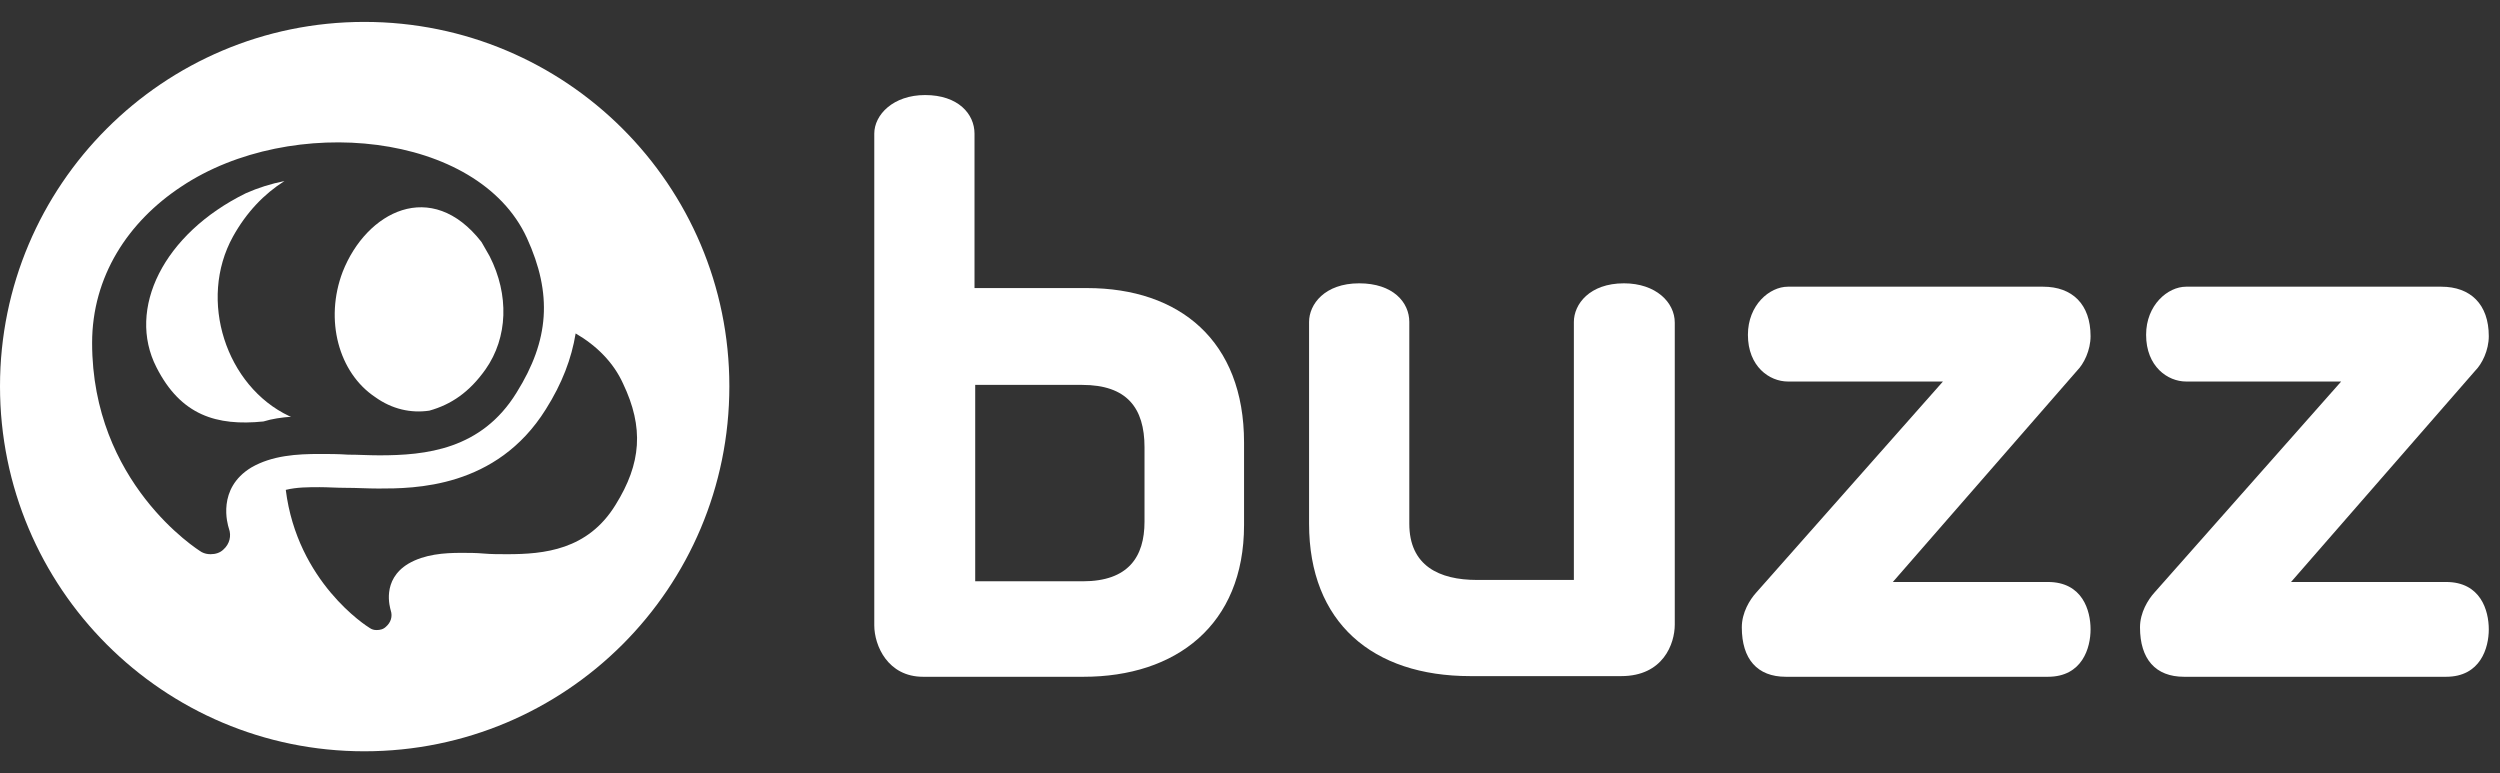
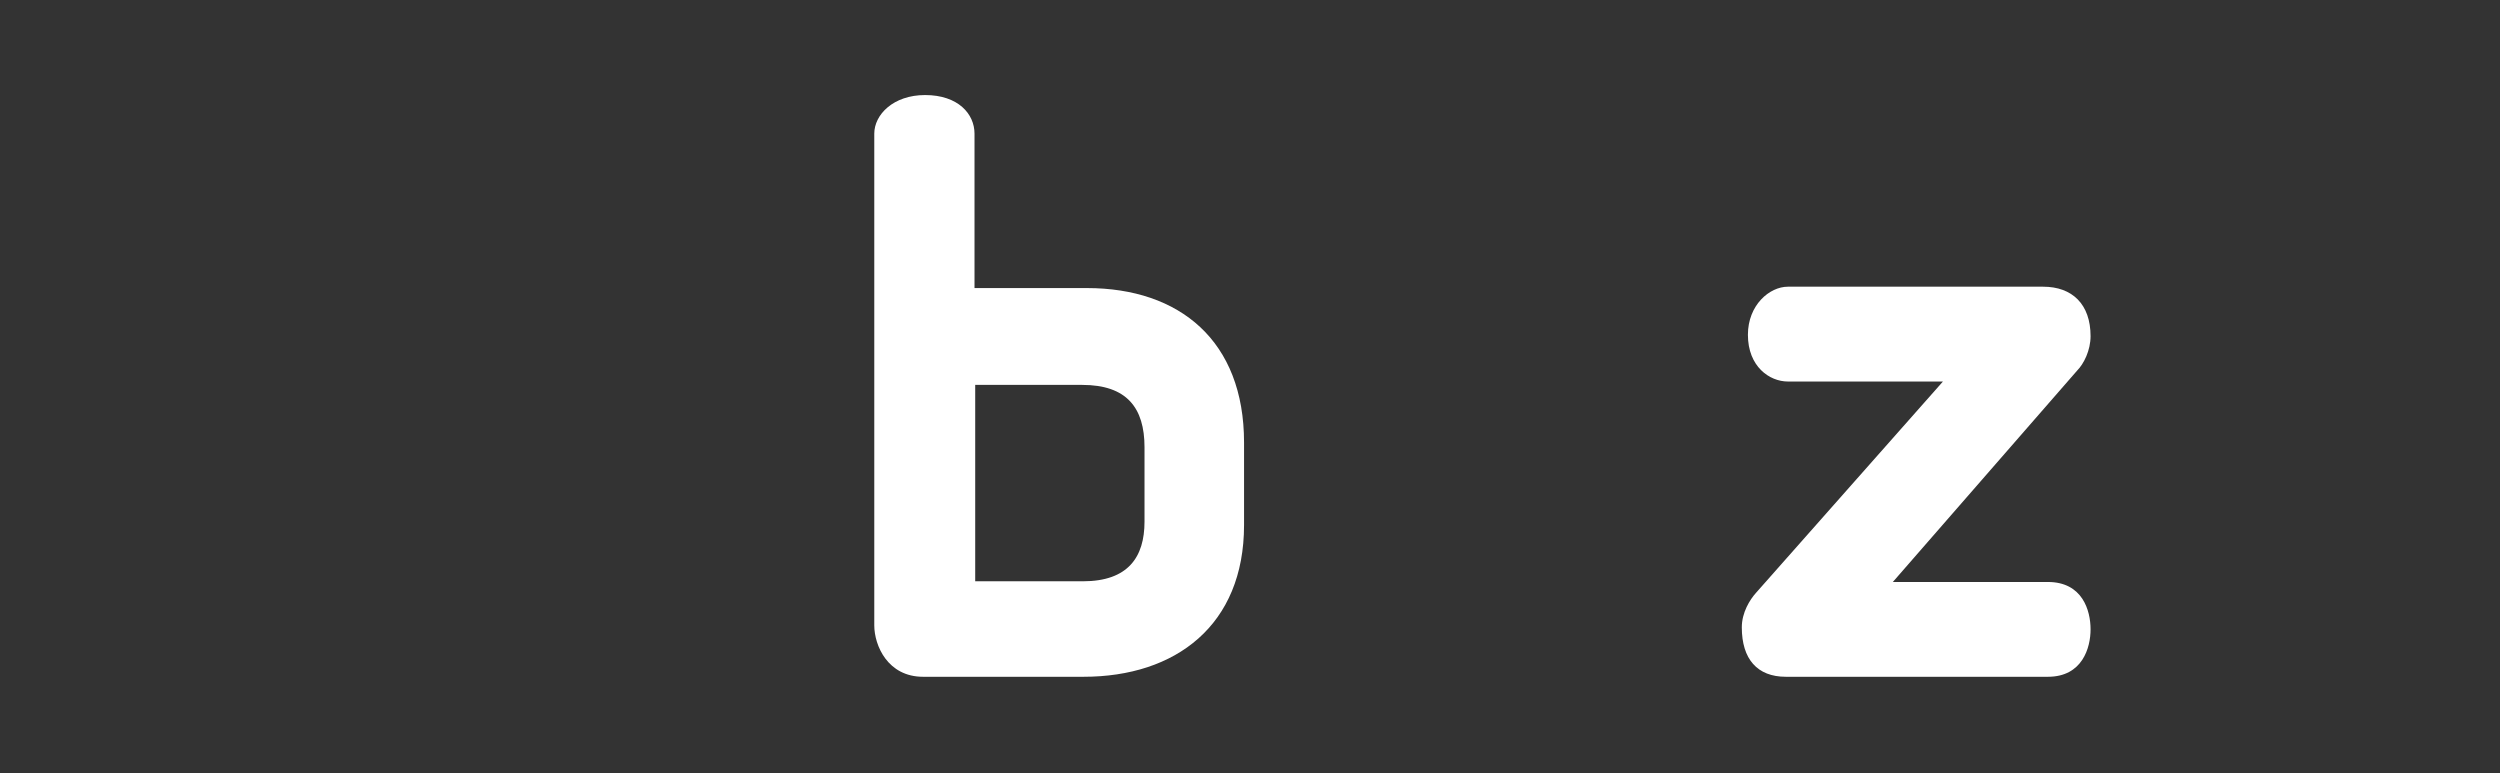
<svg xmlns="http://www.w3.org/2000/svg" width="97" height="30" viewBox="0 0 97 30" fill="none">
  <rect x="0" y="0" width="97" height="30" fill="#333333" stroke="none" />
-   <path d="M14.136 0.85C6.333 0.85 0 7.183 0 14.987C0 22.817 6.333 29.15 14.136 29.15C21.967 29.15 28.299 22.817 28.299 14.987C28.299 7.183 21.967 0.85 14.136 0.85ZM8.881 20.505C8.986 20.794 8.908 21.109 8.671 21.319C8.54 21.451 8.356 21.503 8.172 21.503C8.04 21.503 7.935 21.477 7.83 21.424C7.646 21.319 3.574 18.718 3.574 13.305C3.574 10.73 4.966 8.602 7.042 7.235C11.299 4.398 18.551 5.107 20.443 9.232C21.441 11.413 21.31 13.2 20.049 15.223C18.682 17.457 16.501 17.667 14.715 17.667C14.32 17.667 13.9 17.641 13.506 17.641C13.112 17.614 12.77 17.614 12.402 17.614C11.535 17.614 10.563 17.667 9.748 18.14C8.408 18.955 8.829 20.347 8.881 20.505ZM23.885 19.585C22.808 21.346 21.1 21.503 19.681 21.503C19.366 21.503 19.05 21.503 18.761 21.477C18.472 21.451 18.183 21.451 17.894 21.451C17.237 21.451 16.475 21.503 15.845 21.871C14.793 22.502 15.135 23.579 15.161 23.684C15.24 23.921 15.161 24.157 14.977 24.315C14.872 24.42 14.741 24.446 14.61 24.446C14.504 24.446 14.426 24.42 14.347 24.367C14.215 24.289 11.535 22.581 11.088 19.007C11.509 18.902 11.982 18.902 12.402 18.902C12.718 18.902 13.059 18.928 13.427 18.928H13.453C13.821 18.928 14.268 18.955 14.688 18.955C16.055 18.955 19.26 18.955 21.178 15.88C21.809 14.882 22.177 13.91 22.335 12.937C23.149 13.41 23.806 14.067 24.174 14.882C24.989 16.59 24.884 17.982 23.885 19.585Z" fill="white" />
-   <path d="M9.039 9.18C9.564 8.234 10.248 7.524 11.036 7.025C10.51 7.13 10.011 7.288 9.538 7.498C6.333 9.075 4.914 11.991 6.07 14.251C7.016 16.117 8.408 16.537 10.221 16.353C10.563 16.248 10.931 16.196 11.299 16.169C11.272 16.169 11.246 16.143 11.22 16.143C8.776 14.987 7.673 11.65 9.039 9.18Z" fill="white" />
-   <path d="M14.557 15.407C15.214 15.88 15.95 16.038 16.659 15.933C17.5 15.697 18.209 15.223 18.84 14.33C19.707 13.095 19.76 11.44 18.998 9.942C18.892 9.758 18.787 9.574 18.682 9.39C16.738 6.894 14.215 8.208 13.296 10.546C12.586 12.412 13.138 14.461 14.557 15.407Z" fill="white" />
  <path d="M35.814 26.259C34.448 26.259 33.922 25.051 33.922 24.262V5.186C33.922 4.45 34.658 3.688 35.893 3.688C37.181 3.688 37.811 4.424 37.811 5.186V11.177H42.173C45.773 11.177 48.269 13.226 48.269 17.168V20.373C48.269 24.262 45.615 26.259 42.042 26.259H35.814ZM44.407 17.352C44.407 15.828 43.723 14.934 41.989 14.934H37.838V22.554H42.016C43.776 22.554 44.407 21.608 44.407 20.242V17.352Z" fill="white" />
-   <path d="M54.681 12.491V20.321C54.681 21.95 55.837 22.502 57.308 22.502H61.066V12.491C61.066 11.807 61.67 10.993 63.01 10.993C64.245 10.993 64.981 11.729 64.981 12.517V24.236C64.981 24.972 64.534 26.233 62.905 26.233H57.045C53.262 26.233 50.792 24.157 50.792 20.321V12.491C50.792 11.807 51.396 10.993 52.736 10.993C54.05 10.993 54.681 11.729 54.681 12.491Z" fill="white" />
  <path d="M69.29 26.259C68.186 26.259 67.582 25.576 67.582 24.341C67.582 23.763 67.897 23.264 68.134 23.001L75.386 14.803H69.369C68.659 14.803 67.819 14.225 67.819 12.99C67.819 11.834 68.659 11.124 69.369 11.124H79.275C80.405 11.124 81.114 11.807 81.114 13.043C81.114 13.594 80.852 14.12 80.589 14.383L73.442 22.581H79.459C80.799 22.581 81.114 23.684 81.114 24.42C81.114 25.13 80.799 26.259 79.459 26.259H69.29Z" fill="white" />
-   <path d="M84.74 26.259C83.637 26.259 83.032 25.576 83.032 24.341C83.032 23.763 83.348 23.264 83.584 23.001L90.837 14.803H84.819C84.11 14.803 83.269 14.225 83.269 12.99C83.269 11.834 84.11 11.124 84.819 11.124H94.725C95.855 11.124 96.565 11.807 96.565 13.043C96.565 13.594 96.302 14.12 96.039 14.383L88.892 22.581H94.909C96.249 22.581 96.565 23.684 96.565 24.42C96.565 25.13 96.249 26.259 94.909 26.259H84.74Z" fill="white" />
</svg>